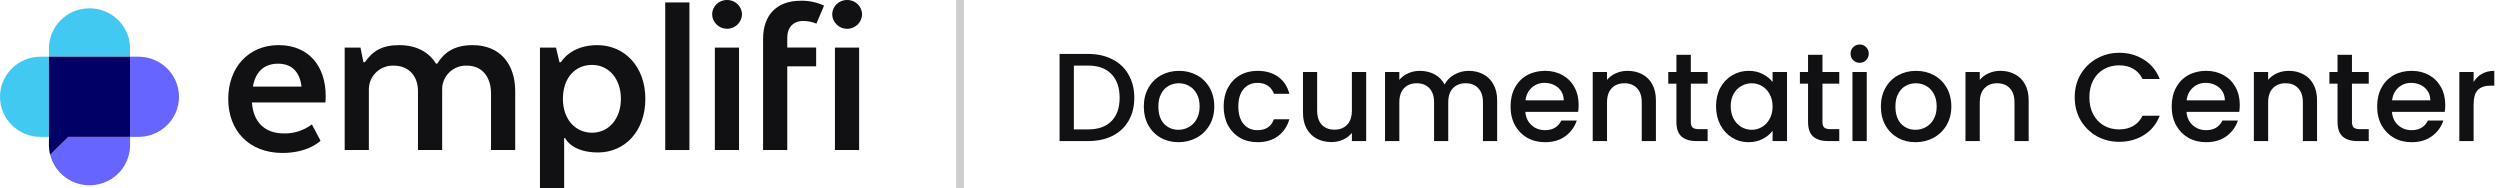
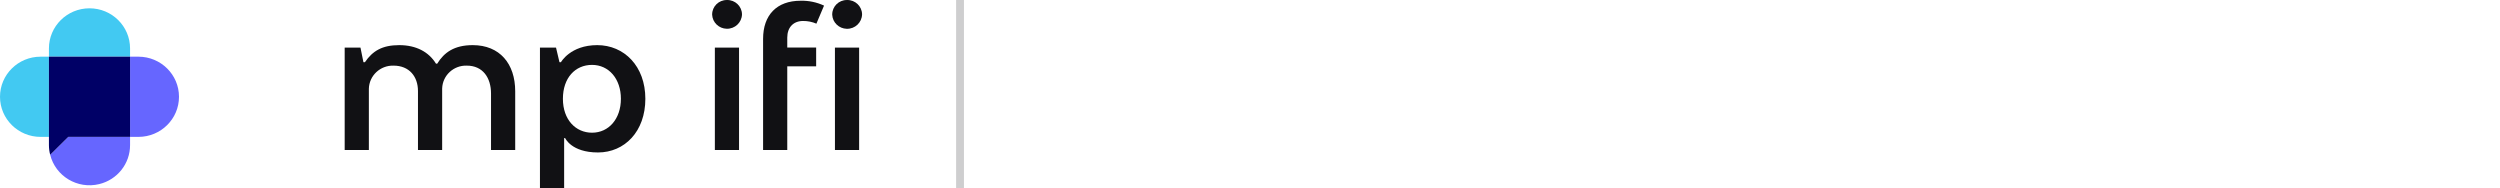
<svg xmlns="http://www.w3.org/2000/svg" width="319" height="24" viewBox="0 0 319 24" fill="none">
  <path d="M5.176 7.233C2.317 7.233 0 9.524 0 12.35C0 15.176 2.317 17.466 5.176 17.466H6.242V7.233H5.176Z" fill="#42C9F2" />
  <path d="M17.664 7.233H16.596V17.466H17.664C20.522 17.466 22.84 15.176 22.84 12.35C22.84 9.524 20.522 7.233 17.664 7.233Z" fill="#6666FF" />
  <path d="M16.596 6.176C16.596 3.351 14.279 1.06 11.42 1.06C8.561 1.06 6.244 3.351 6.244 6.176V7.233H16.596V6.176Z" fill="#42C9F2" />
  <path d="M6.403 19.75C7.086 22.491 9.887 24.167 12.661 23.492C14.975 22.93 16.6 20.876 16.596 18.521V17.466L8.715 17.465L6.403 19.75Z" fill="#6666FF" />
  <path d="M6.244 7.233L6.244 18.521C6.246 18.936 6.299 19.349 6.403 19.751L8.715 17.465L16.596 17.466V7.233H6.244Z" fill="#000066" />
-   <path d="M32.271 11.052H38.474C38.254 9.154 37.215 8.127 35.483 8.127C33.75 8.127 32.617 9.092 32.27 11.052M40.899 17.961C40.899 17.961 39.387 19.517 36.05 19.517C31.735 19.517 29.122 16.622 29.122 12.637C29.122 8.652 31.673 5.758 35.546 5.758C39.419 5.758 41.56 8.466 41.56 12.263C41.56 12.543 41.529 13.073 41.529 13.073H32.145C32.334 15.717 33.908 17.026 36.239 17.026C37.522 17.05 38.776 16.644 39.797 15.874L40.899 17.961Z" fill="#111114" />
  <path d="M43.981 6.07H45.996L46.374 7.938H46.563C47.54 6.504 48.769 5.759 50.941 5.759C53.112 5.759 54.719 6.63 55.632 8.125H55.789C56.671 6.691 57.964 5.759 60.324 5.759C63.756 5.759 65.74 8.125 65.74 11.642V19.142H62.654V11.922C62.654 9.93 61.615 8.374 59.568 8.374C57.887 8.317 56.478 9.617 56.42 11.279C56.42 11.296 56.419 11.314 56.419 11.331V19.144H53.333V11.611C53.333 9.775 52.231 8.374 50.215 8.374C48.525 8.327 47.115 9.643 47.067 11.314C47.067 11.32 47.067 11.325 47.067 11.331V19.144H43.981V6.07Z" fill="#111114" />
  <path d="M75.543 16.933C77.684 16.933 79.227 15.159 79.227 12.607C79.227 10.054 77.684 8.28 75.543 8.28C73.401 8.28 71.827 9.93 71.827 12.607C71.827 15.284 73.465 16.933 75.543 16.933ZM71.984 17.618V24H68.898V6.07H70.947L71.388 7.938H71.577C71.577 7.938 72.773 5.759 76.206 5.759C79.638 5.759 82.347 8.434 82.347 12.607C82.347 16.779 79.702 19.454 76.301 19.454C72.9 19.454 72.112 17.618 72.112 17.618H71.984Z" fill="#111114" />
-   <path d="M87.97 0.312H84.884V19.144H87.97V0.312Z" fill="#111114" />
+   <path d="M87.97 0.312V19.144H87.97V0.312Z" fill="#111114" />
  <path d="M91.216 6.07H94.302V19.144H91.216L91.216 6.07ZM90.87 1.837C90.875 0.817 91.716 -0.005 92.748 0.001H92.758C93.794 -0.024 94.654 0.786 94.678 1.81C94.678 1.819 94.678 1.828 94.678 1.837C94.65 2.878 93.772 3.698 92.72 3.669C91.727 3.642 90.921 2.866 90.869 1.885V1.837" fill="#111114" />
  <path d="M106.537 6.07H109.625V19.144H106.539L106.537 6.07ZM106.191 1.837C106.196 0.817 107.037 -0.005 108.069 0.001H108.079C109.115 -0.024 109.975 0.785 110 1.809C110 1.818 110 1.828 110 1.837C109.975 2.877 109.101 3.7 108.049 3.675C107.05 3.651 106.24 2.87 106.19 1.885L106.191 1.837Z" fill="#111114" />
  <path d="M97.371 6.07V4.951C97.371 1.932 99.103 0.095 102.156 0.095C103.188 0.069 104.213 0.281 105.148 0.716L104.172 3.019C103.636 2.788 103.056 2.671 102.471 2.677C101.243 2.677 100.455 3.487 100.455 4.794V6.069H104.141V8.466H100.455V19.142H97.37L97.371 6.07Z" fill="#111114" />
  <line x1="122.5" y1="2.18557e-08" x2="122.5" y2="24" stroke="#CECECF" />
-   <path d="M138.832 6.88C140.016 6.88 141.051 7.109 141.936 7.568C142.832 8.016 143.52 8.667 144 9.52C144.491 10.363 144.736 11.349 144.736 12.48C144.736 13.611 144.491 14.592 144 15.424C143.52 16.256 142.832 16.896 141.936 17.344C141.051 17.781 140.016 18 138.832 18H135.2V6.88H138.832ZM138.832 16.512C140.133 16.512 141.131 16.16 141.824 15.456C142.517 14.752 142.864 13.76 142.864 12.48C142.864 11.189 142.517 10.181 141.824 9.456C141.131 8.731 140.133 8.368 138.832 8.368H137.024V16.512H138.832ZM150.368 18.144C149.536 18.144 148.784 17.957 148.112 17.584C147.44 17.2 146.912 16.667 146.528 15.984C146.144 15.291 145.952 14.491 145.952 13.584C145.952 12.688 146.149 11.893 146.544 11.2C146.938 10.507 147.477 9.973 148.16 9.6C148.842 9.227 149.605 9.04 150.448 9.04C151.29 9.04 152.053 9.227 152.736 9.6C153.418 9.973 153.957 10.507 154.352 11.2C154.746 11.893 154.944 12.688 154.944 13.584C154.944 14.48 154.741 15.275 154.336 15.968C153.93 16.661 153.376 17.2 152.672 17.584C151.978 17.957 151.21 18.144 150.368 18.144ZM150.368 16.56C150.837 16.56 151.274 16.448 151.68 16.224C152.096 16 152.432 15.664 152.688 15.216C152.944 14.768 153.072 14.224 153.072 13.584C153.072 12.944 152.949 12.405 152.704 11.968C152.458 11.52 152.133 11.184 151.728 10.96C151.322 10.736 150.885 10.624 150.416 10.624C149.946 10.624 149.509 10.736 149.104 10.96C148.709 11.184 148.394 11.52 148.16 11.968C147.925 12.405 147.808 12.944 147.808 13.584C147.808 14.533 148.048 15.269 148.528 15.792C149.018 16.304 149.632 16.56 150.368 16.56ZM156.139 13.584C156.139 12.677 156.32 11.883 156.683 11.2C157.056 10.507 157.568 9.973 158.219 9.6C158.87 9.227 159.616 9.04 160.459 9.04C161.526 9.04 162.406 9.296 163.099 9.808C163.803 10.309 164.278 11.029 164.523 11.968H162.555C162.395 11.531 162.139 11.189 161.787 10.944C161.435 10.699 160.992 10.576 160.459 10.576C159.712 10.576 159.115 10.843 158.667 11.376C158.23 11.899 158.011 12.635 158.011 13.584C158.011 14.533 158.23 15.275 158.667 15.808C159.115 16.341 159.712 16.608 160.459 16.608C161.515 16.608 162.214 16.144 162.555 15.216H164.523C164.267 16.112 163.787 16.827 163.083 17.36C162.379 17.883 161.504 18.144 160.459 18.144C159.616 18.144 158.87 17.957 158.219 17.584C157.568 17.2 157.056 16.667 156.683 15.984C156.32 15.291 156.139 14.491 156.139 13.584ZM174.325 9.184V18H172.501V16.96C172.213 17.323 171.834 17.611 171.365 17.824C170.906 18.027 170.415 18.128 169.893 18.128C169.199 18.128 168.575 17.984 168.021 17.696C167.477 17.408 167.045 16.981 166.725 16.416C166.415 15.851 166.261 15.168 166.261 14.368V9.184H168.069V14.096C168.069 14.885 168.266 15.493 168.661 15.92C169.055 16.336 169.594 16.544 170.277 16.544C170.959 16.544 171.498 16.336 171.893 15.92C172.298 15.493 172.501 14.885 172.501 14.096V9.184H174.325ZM187.403 9.04C188.097 9.04 188.715 9.184 189.259 9.472C189.814 9.76 190.246 10.187 190.555 10.752C190.875 11.317 191.035 12 191.035 12.8V18H189.227V13.072C189.227 12.283 189.03 11.68 188.635 11.264C188.241 10.837 187.702 10.624 187.019 10.624C186.337 10.624 185.793 10.837 185.387 11.264C184.993 11.68 184.795 12.283 184.795 13.072V18H182.987V13.072C182.987 12.283 182.79 11.68 182.395 11.264C182.001 10.837 181.462 10.624 180.779 10.624C180.097 10.624 179.553 10.837 179.147 11.264C178.753 11.68 178.555 12.283 178.555 13.072V18H176.731V9.184H178.555V10.192C178.854 9.829 179.233 9.547 179.691 9.344C180.15 9.141 180.641 9.04 181.163 9.04C181.867 9.04 182.497 9.189 183.051 9.488C183.606 9.787 184.033 10.219 184.331 10.784C184.598 10.251 185.014 9.829 185.579 9.52C186.145 9.2 186.753 9.04 187.403 9.04ZM201.436 13.376C201.436 13.707 201.415 14.005 201.372 14.272H194.636C194.69 14.976 194.951 15.541 195.42 15.968C195.89 16.395 196.466 16.608 197.148 16.608C198.13 16.608 198.823 16.197 199.228 15.376H201.196C200.93 16.187 200.444 16.853 199.74 17.376C199.047 17.888 198.183 18.144 197.148 18.144C196.306 18.144 195.548 17.957 194.876 17.584C194.215 17.2 193.692 16.667 193.308 15.984C192.935 15.291 192.748 14.491 192.748 13.584C192.748 12.677 192.93 11.883 193.292 11.2C193.666 10.507 194.183 9.973 194.844 9.6C195.516 9.227 196.284 9.04 197.148 9.04C197.98 9.04 198.722 9.221 199.372 9.584C200.023 9.947 200.53 10.459 200.892 11.12C201.255 11.771 201.436 12.523 201.436 13.376ZM199.532 12.8C199.522 12.128 199.282 11.589 198.812 11.184C198.343 10.779 197.762 10.576 197.068 10.576C196.439 10.576 195.9 10.779 195.452 11.184C195.004 11.579 194.738 12.117 194.652 12.8H199.532ZM207.679 9.04C208.373 9.04 208.991 9.184 209.535 9.472C210.09 9.76 210.522 10.187 210.831 10.752C211.141 11.317 211.295 12 211.295 12.8V18H209.487V13.072C209.487 12.283 209.29 11.68 208.895 11.264C208.501 10.837 207.962 10.624 207.279 10.624C206.597 10.624 206.053 10.837 205.647 11.264C205.253 11.68 205.055 12.283 205.055 13.072V18H203.231V9.184H205.055V10.192C205.354 9.829 205.733 9.547 206.191 9.344C206.661 9.141 207.157 9.04 207.679 9.04ZM215.75 10.672V15.552C215.75 15.883 215.825 16.123 215.974 16.272C216.134 16.411 216.401 16.48 216.774 16.48H217.894V18H216.454C215.633 18 215.003 17.808 214.566 17.424C214.129 17.04 213.91 16.416 213.91 15.552V10.672H212.87V9.184H213.91V6.992H215.75V9.184H217.894V10.672H215.75ZM218.967 13.552C218.967 12.667 219.148 11.883 219.511 11.2C219.884 10.517 220.386 9.989 221.015 9.616C221.655 9.232 222.359 9.04 223.127 9.04C223.82 9.04 224.423 9.179 224.935 9.456C225.458 9.723 225.874 10.059 226.183 10.464V9.184H228.023V18H226.183V16.688C225.874 17.104 225.452 17.451 224.919 17.728C224.386 18.005 223.778 18.144 223.095 18.144C222.338 18.144 221.644 17.952 221.015 17.568C220.386 17.173 219.884 16.629 219.511 15.936C219.148 15.232 218.967 14.437 218.967 13.552ZM226.183 13.584C226.183 12.976 226.055 12.448 225.799 12C225.554 11.552 225.228 11.211 224.823 10.976C224.418 10.741 223.98 10.624 223.511 10.624C223.042 10.624 222.604 10.741 222.199 10.976C221.794 11.2 221.463 11.536 221.207 11.984C220.962 12.421 220.839 12.944 220.839 13.552C220.839 14.16 220.962 14.693 221.207 15.152C221.463 15.611 221.794 15.963 222.199 16.208C222.615 16.443 223.052 16.56 223.511 16.56C223.98 16.56 224.418 16.443 224.823 16.208C225.228 15.973 225.554 15.632 225.799 15.184C226.055 14.725 226.183 14.192 226.183 13.584ZM232.547 10.672V15.552C232.547 15.883 232.621 16.123 232.771 16.272C232.931 16.411 233.197 16.48 233.571 16.48H234.691V18H233.251C232.429 18 231.8 17.808 231.363 17.424C230.925 17.04 230.707 16.416 230.707 15.552V10.672H229.667V9.184H230.707V6.992H232.547V9.184H234.691V10.672H232.547ZM237.3 8.016C236.969 8.016 236.692 7.904 236.468 7.68C236.244 7.456 236.132 7.179 236.132 6.848C236.132 6.517 236.244 6.24 236.468 6.016C236.692 5.792 236.969 5.68 237.3 5.68C237.62 5.68 237.892 5.792 238.116 6.016C238.34 6.24 238.452 6.517 238.452 6.848C238.452 7.179 238.34 7.456 238.116 7.68C237.892 7.904 237.62 8.016 237.3 8.016ZM238.196 9.184V18H236.372V9.184H238.196ZM244.415 18.144C243.583 18.144 242.831 17.957 242.159 17.584C241.487 17.2 240.959 16.667 240.575 15.984C240.191 15.291 239.999 14.491 239.999 13.584C239.999 12.688 240.196 11.893 240.591 11.2C240.985 10.507 241.524 9.973 242.207 9.6C242.889 9.227 243.652 9.04 244.495 9.04C245.337 9.04 246.1 9.227 246.783 9.6C247.465 9.973 248.004 10.507 248.399 11.2C248.793 11.893 248.991 12.688 248.991 13.584C248.991 14.48 248.788 15.275 248.383 15.968C247.977 16.661 247.423 17.2 246.719 17.584C246.025 17.957 245.257 18.144 244.415 18.144ZM244.415 16.56C244.884 16.56 245.321 16.448 245.727 16.224C246.143 16 246.479 15.664 246.735 15.216C246.991 14.768 247.119 14.224 247.119 13.584C247.119 12.944 246.996 12.405 246.751 11.968C246.505 11.52 246.18 11.184 245.775 10.96C245.369 10.736 244.932 10.624 244.463 10.624C243.993 10.624 243.556 10.736 243.151 10.96C242.756 11.184 242.441 11.52 242.207 11.968C241.972 12.405 241.855 12.944 241.855 13.584C241.855 14.533 242.095 15.269 242.575 15.792C243.065 16.304 243.679 16.56 244.415 16.56ZM255.242 9.04C255.935 9.04 256.554 9.184 257.098 9.472C257.652 9.76 258.084 10.187 258.394 10.752C258.703 11.317 258.858 12 258.858 12.8V18H257.05V13.072C257.05 12.283 256.852 11.68 256.458 11.264C256.063 10.837 255.524 10.624 254.842 10.624C254.159 10.624 253.615 10.837 253.21 11.264C252.815 11.68 252.618 12.283 252.618 13.072V18H250.794V9.184H252.618V10.192C252.916 9.829 253.295 9.547 253.754 9.344C254.223 9.141 254.719 9.04 255.242 9.04ZM264.733 12.416C264.733 11.328 264.983 10.352 265.485 9.488C265.997 8.624 266.685 7.952 267.549 7.472C268.423 6.981 269.378 6.736 270.413 6.736C271.597 6.736 272.647 7.029 273.565 7.616C274.493 8.192 275.165 9.013 275.581 10.08H273.389C273.101 9.493 272.701 9.056 272.189 8.768C271.677 8.48 271.085 8.336 270.413 8.336C269.677 8.336 269.021 8.501 268.445 8.832C267.869 9.163 267.415 9.637 267.085 10.256C266.765 10.875 266.605 11.595 266.605 12.416C266.605 13.237 266.765 13.957 267.085 14.576C267.415 15.195 267.869 15.675 268.445 16.016C269.021 16.347 269.677 16.512 270.413 16.512C271.085 16.512 271.677 16.368 272.189 16.08C272.701 15.792 273.101 15.355 273.389 14.768H275.581C275.165 15.835 274.493 16.656 273.565 17.232C272.647 17.808 271.597 18.096 270.413 18.096C269.367 18.096 268.413 17.856 267.549 17.376C266.685 16.885 265.997 16.208 265.485 15.344C264.983 14.48 264.733 13.504 264.733 12.416ZM285.796 13.376C285.796 13.707 285.774 14.005 285.732 14.272H278.996C279.049 14.976 279.31 15.541 279.78 15.968C280.249 16.395 280.825 16.608 281.508 16.608C282.489 16.608 283.182 16.197 283.588 15.376H285.556C285.289 16.187 284.804 16.853 284.1 17.376C283.406 17.888 282.542 18.144 281.508 18.144C280.665 18.144 279.908 17.957 279.236 17.584C278.574 17.2 278.052 16.667 277.668 15.984C277.294 15.291 277.108 14.491 277.108 13.584C277.108 12.677 277.289 11.883 277.652 11.2C278.025 10.507 278.542 9.973 279.204 9.6C279.876 9.227 280.644 9.04 281.508 9.04C282.34 9.04 283.081 9.221 283.732 9.584C284.382 9.947 284.889 10.459 285.252 11.12C285.614 11.771 285.796 12.523 285.796 13.376ZM283.892 12.8C283.881 12.128 283.641 11.589 283.172 11.184C282.702 10.779 282.121 10.576 281.428 10.576C280.798 10.576 280.26 10.779 279.812 11.184C279.364 11.579 279.097 12.117 279.012 12.8H283.892ZM292.039 9.04C292.732 9.04 293.351 9.184 293.895 9.472C294.449 9.76 294.881 10.187 295.191 10.752C295.5 11.317 295.655 12 295.655 12.8V18H293.847V13.072C293.847 12.283 293.649 11.68 293.255 11.264C292.86 10.837 292.321 10.624 291.639 10.624C290.956 10.624 290.412 10.837 290.007 11.264C289.612 11.68 289.415 12.283 289.415 13.072V18H287.591V9.184H289.415V10.192C289.713 9.829 290.092 9.547 290.551 9.344C291.02 9.141 291.516 9.04 292.039 9.04ZM300.109 10.672V15.552C300.109 15.883 300.184 16.123 300.333 16.272C300.493 16.411 300.76 16.48 301.133 16.48H302.253V18H300.813C299.992 18 299.363 17.808 298.925 17.424C298.488 17.04 298.269 16.416 298.269 15.552V10.672H297.229V9.184H298.269V6.992H300.109V9.184H302.253V10.672H300.109ZM312.014 13.376C312.014 13.707 311.993 14.005 311.95 14.272H305.214C305.268 14.976 305.529 15.541 305.998 15.968C306.468 16.395 307.044 16.608 307.726 16.608C308.708 16.608 309.401 16.197 309.806 15.376H311.774C311.508 16.187 311.022 16.853 310.318 17.376C309.625 17.888 308.761 18.144 307.726 18.144C306.884 18.144 306.126 17.957 305.454 17.584C304.793 17.2 304.27 16.667 303.886 15.984C303.513 15.291 303.326 14.491 303.326 13.584C303.326 12.677 303.508 11.883 303.87 11.2C304.244 10.507 304.761 9.973 305.422 9.6C306.094 9.227 306.862 9.04 307.726 9.04C308.558 9.04 309.3 9.221 309.95 9.584C310.601 9.947 311.108 10.459 311.47 11.12C311.833 11.771 312.014 12.523 312.014 13.376ZM310.11 12.8C310.1 12.128 309.86 11.589 309.39 11.184C308.921 10.779 308.34 10.576 307.646 10.576C307.017 10.576 306.478 10.779 306.03 11.184C305.582 11.579 305.316 12.117 305.23 12.8H310.11ZM315.633 10.464C315.9 10.016 316.252 9.669 316.689 9.424C317.137 9.168 317.665 9.04 318.273 9.04V10.928H317.809C317.095 10.928 316.551 11.109 316.177 11.472C315.815 11.835 315.633 12.464 315.633 13.36V18H313.809V9.184H315.633V10.464Z" fill="#111114" />
</svg>